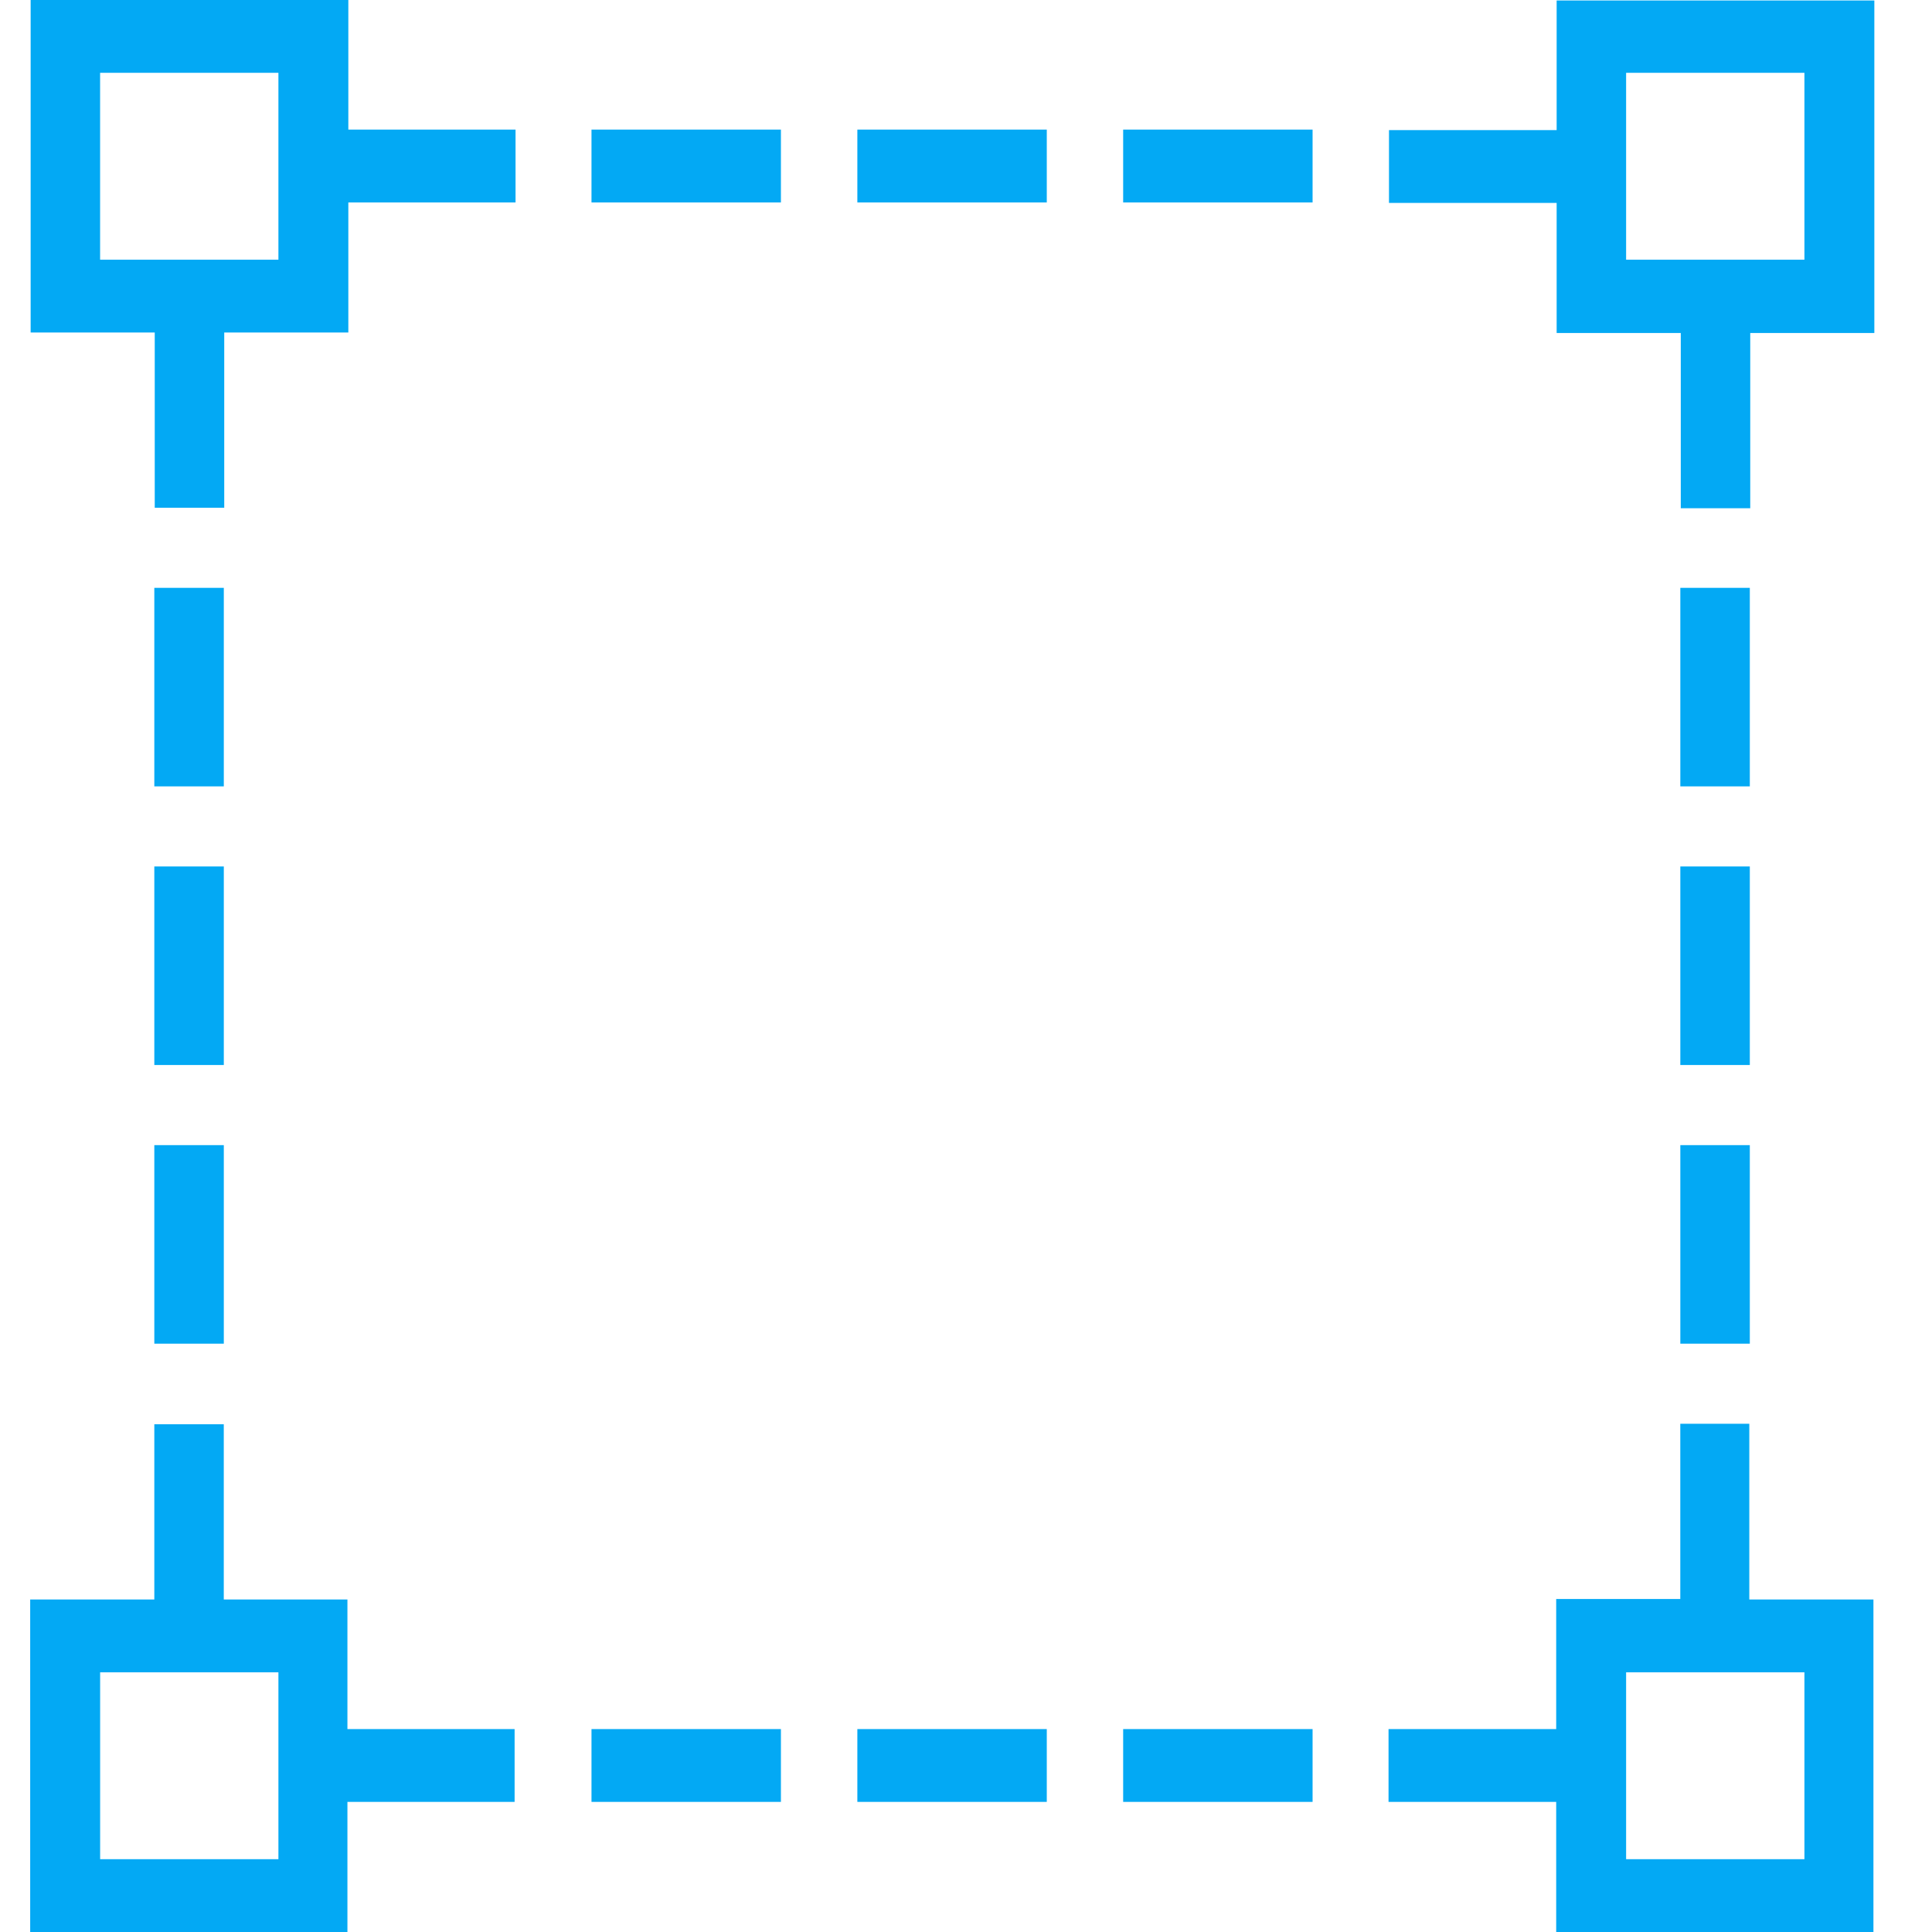
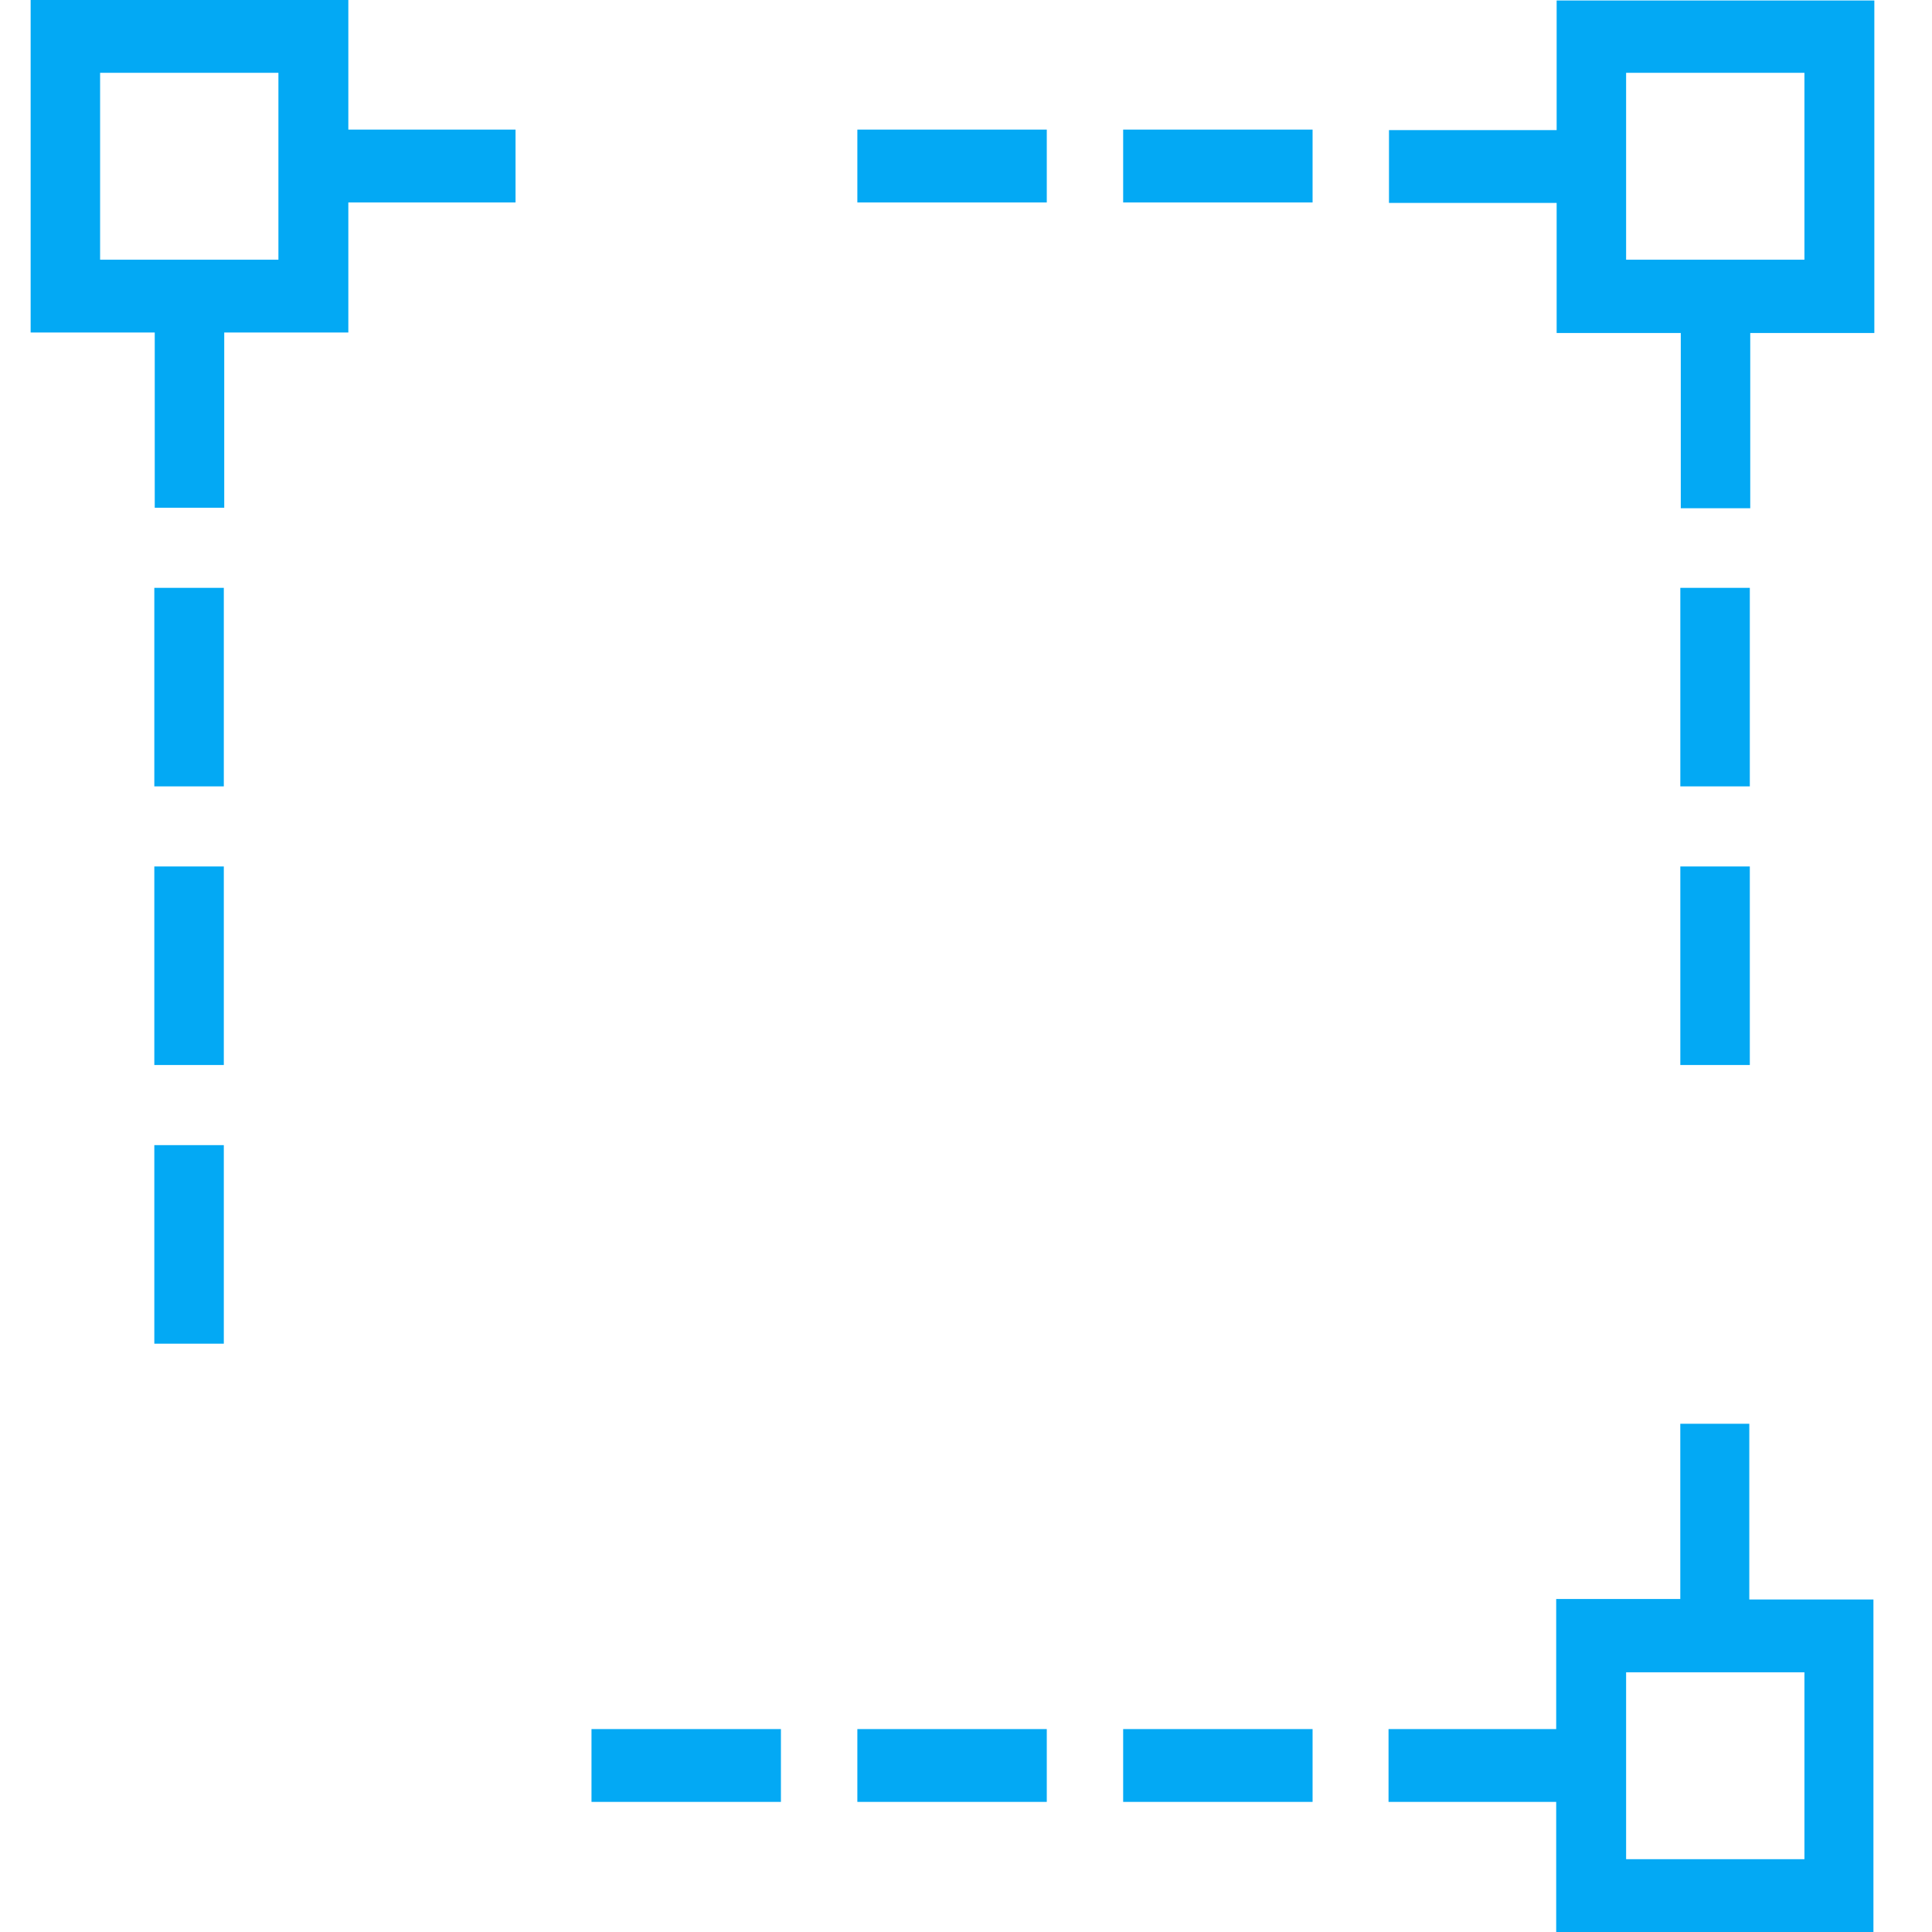
<svg xmlns="http://www.w3.org/2000/svg" width="64" height="64" viewBox="0 0 64 64" fill="none">
  <path d="M11.524 0H1.015V11.015H5.126V16.82H7.428V11.015H11.539V6.706H17.078V4.293H11.539V0H11.524ZM9.223 8.603H3.316V2.412H9.223V8.603Z" fill="#03A9F4" />
  <path d="M51.566 0V4.31H46.012V6.722H51.566V11.031H55.678V16.836H57.979V11.031H62.09V0.016H51.566V0ZM59.774 8.603H53.867V2.412H59.774V8.603Z" fill="#03A9F4" />
-   <path d="M11.524 52.985H7.413V47.18H5.112V52.985H1V64H11.509V59.69H17.047V57.278H11.509V52.985H11.524ZM9.223 61.588H3.317V55.397H9.223V61.588Z" fill="#03A9F4" />
-   <path d="M25.869 4.293H19.594V6.706H25.869V4.293Z" fill="#03A9F4" />
-   <path d="M34.676 4.293H28.401V6.706H34.676V4.293Z" fill="#03A9F4" />
+   <path d="M34.676 4.293H28.401V6.706H34.676Z" fill="#03A9F4" />
  <path d="M43.481 4.293H37.206V6.706H43.481V4.293Z" fill="#03A9F4" />
  <path d="M25.869 57.278H19.594V59.69H25.869V57.278Z" fill="#03A9F4" />
  <path d="M34.676 57.278H28.401V59.69H34.676V57.278Z" fill="#03A9F4" />
  <path d="M43.481 57.278H37.206V59.69H43.481V57.278Z" fill="#03A9F4" />
  <path d="M57.964 47.164H55.662V52.969H51.551V57.278H45.997V59.69H51.551V64H62.06V52.985H57.948V47.164H57.964ZM59.774 61.588H53.867V55.397H59.774V61.588Z" fill="#03A9F4" />
  <path d="M57.965 19.473H55.663V26.05H57.965V19.473Z" fill="#03A9F4" />
  <path d="M57.965 28.703H55.663V35.28H57.965V28.703Z" fill="#03A9F4" />
-   <path d="M57.965 37.934H55.663V44.511H57.965V37.934Z" fill="#03A9F4" />
  <path d="M7.414 19.473H5.112V26.05H7.414V19.473Z" fill="#03A9F4" />
  <path d="M7.414 28.703H5.112V35.28H7.414V28.703Z" fill="#03A9F4" />
  <path d="M7.414 37.934H5.112V44.511H7.414V37.934Z" fill="#03A9F4" />
</svg>